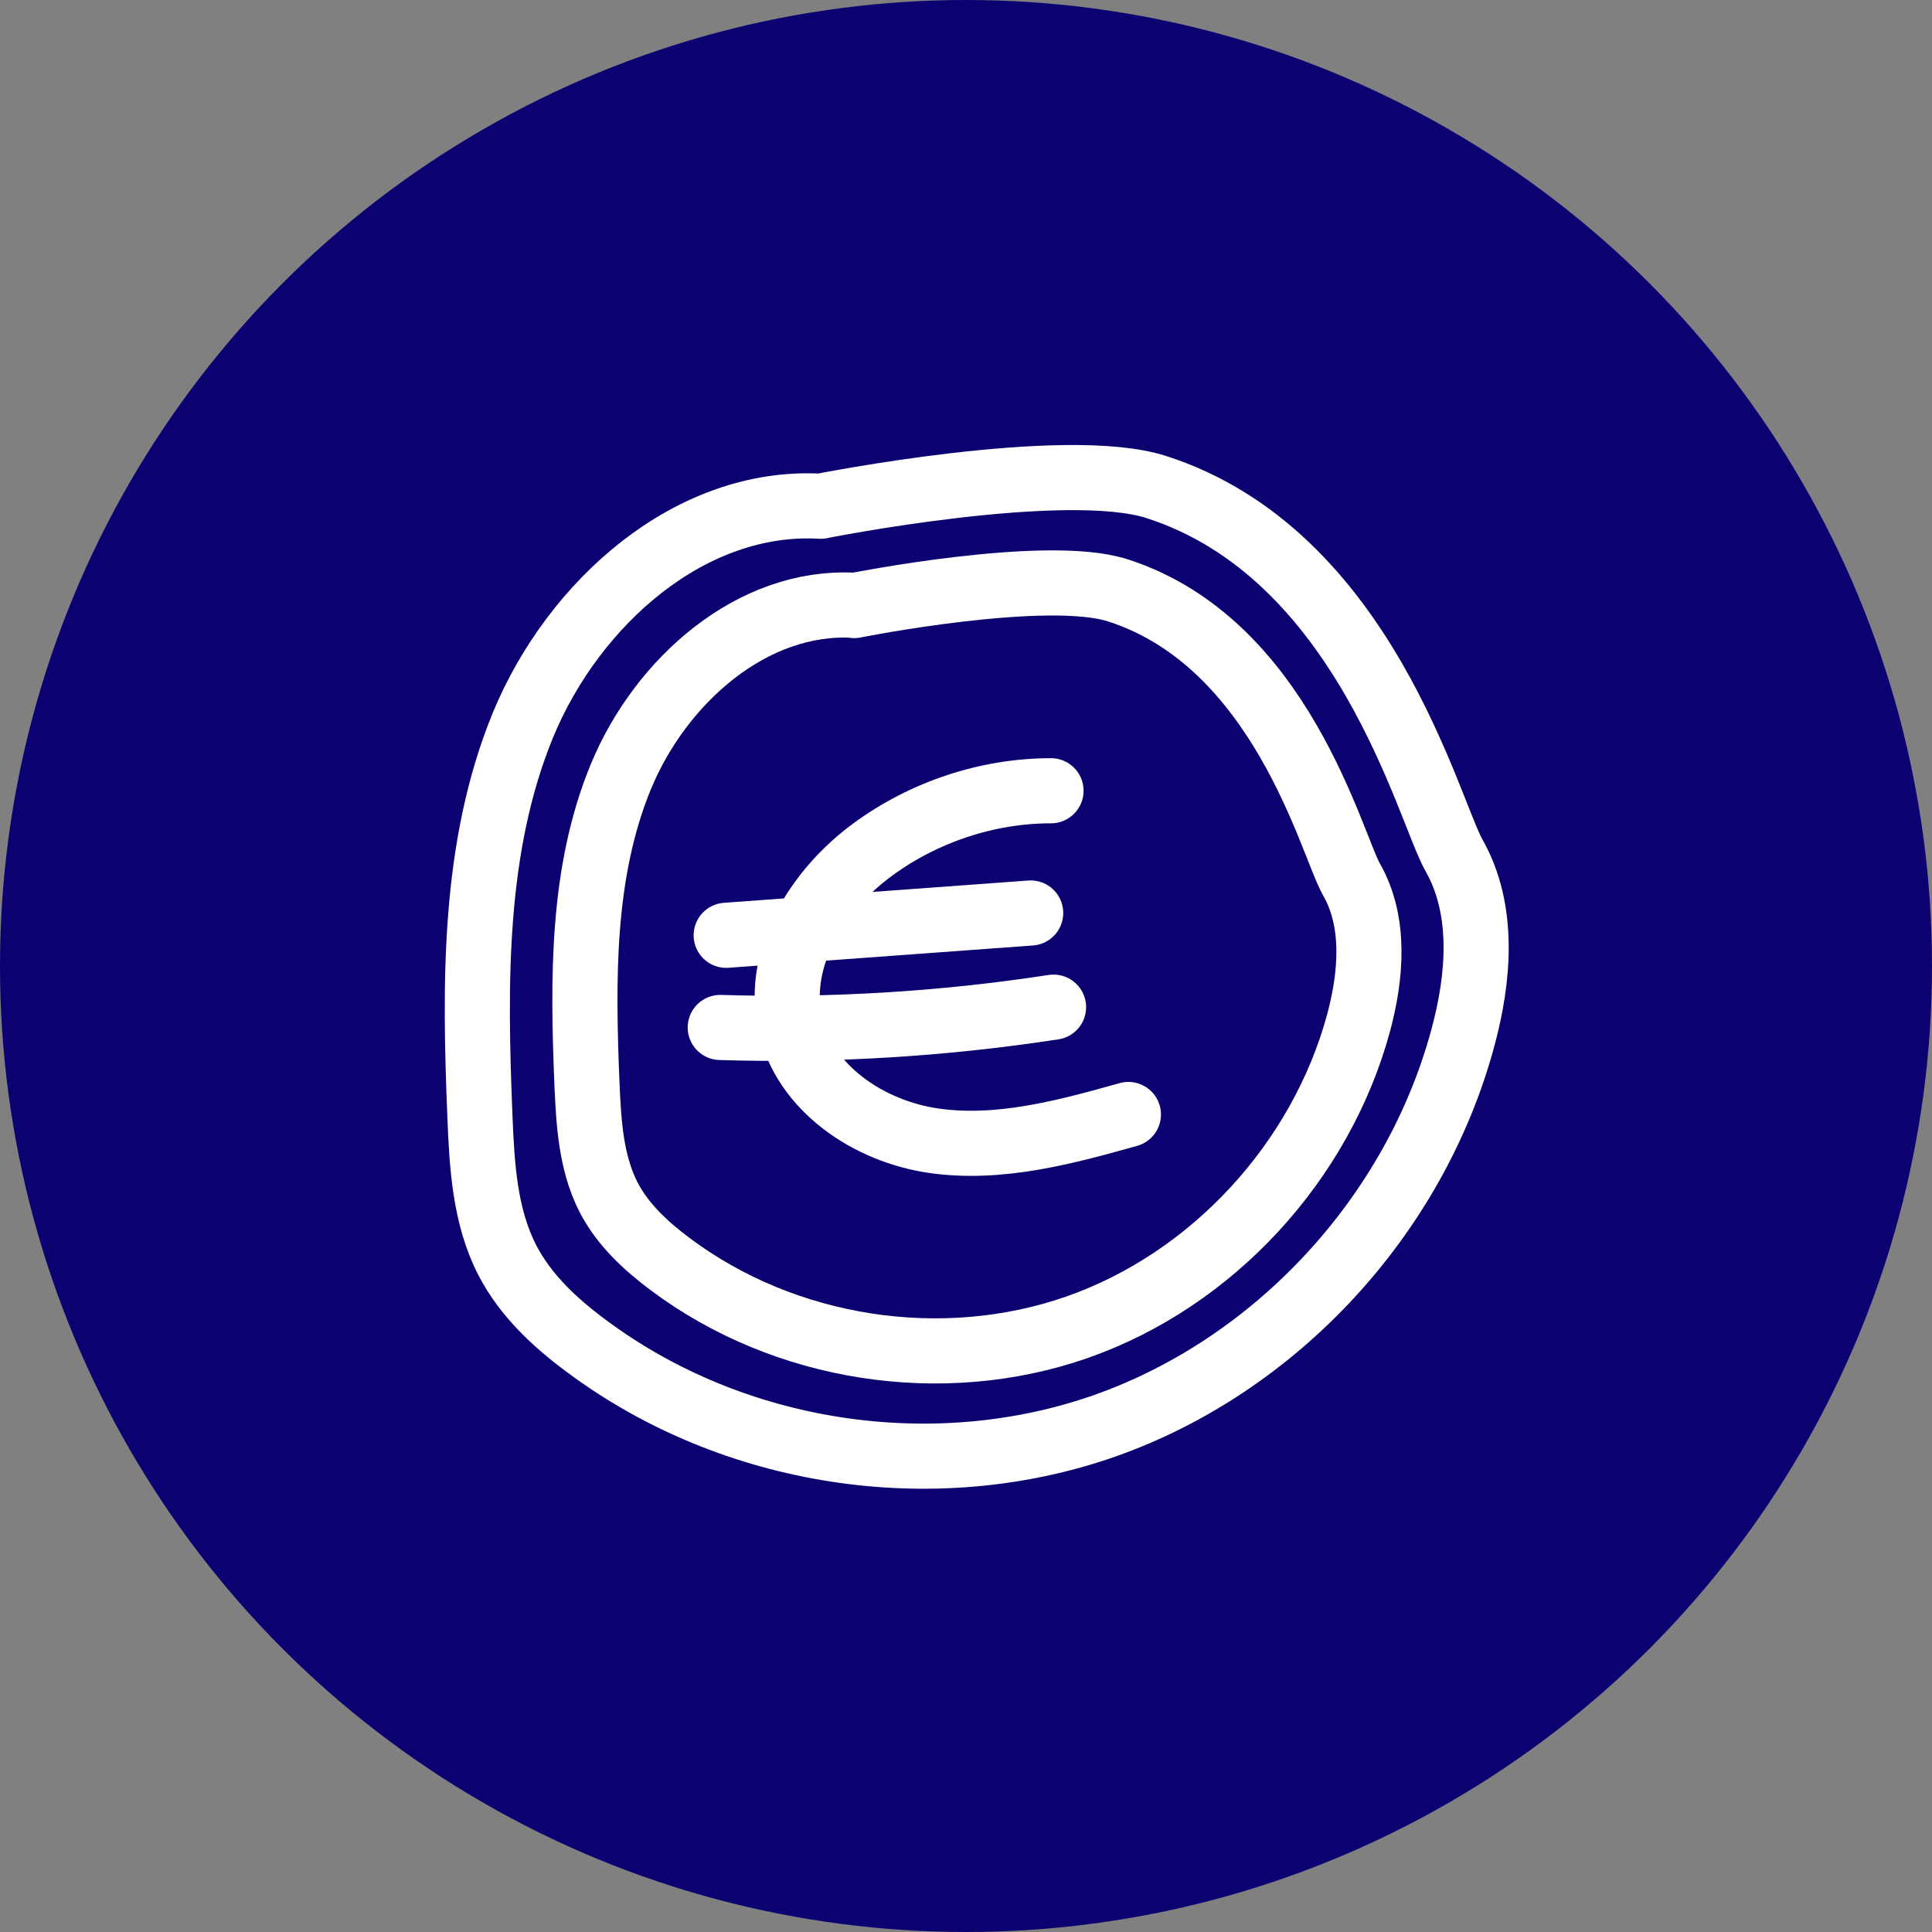
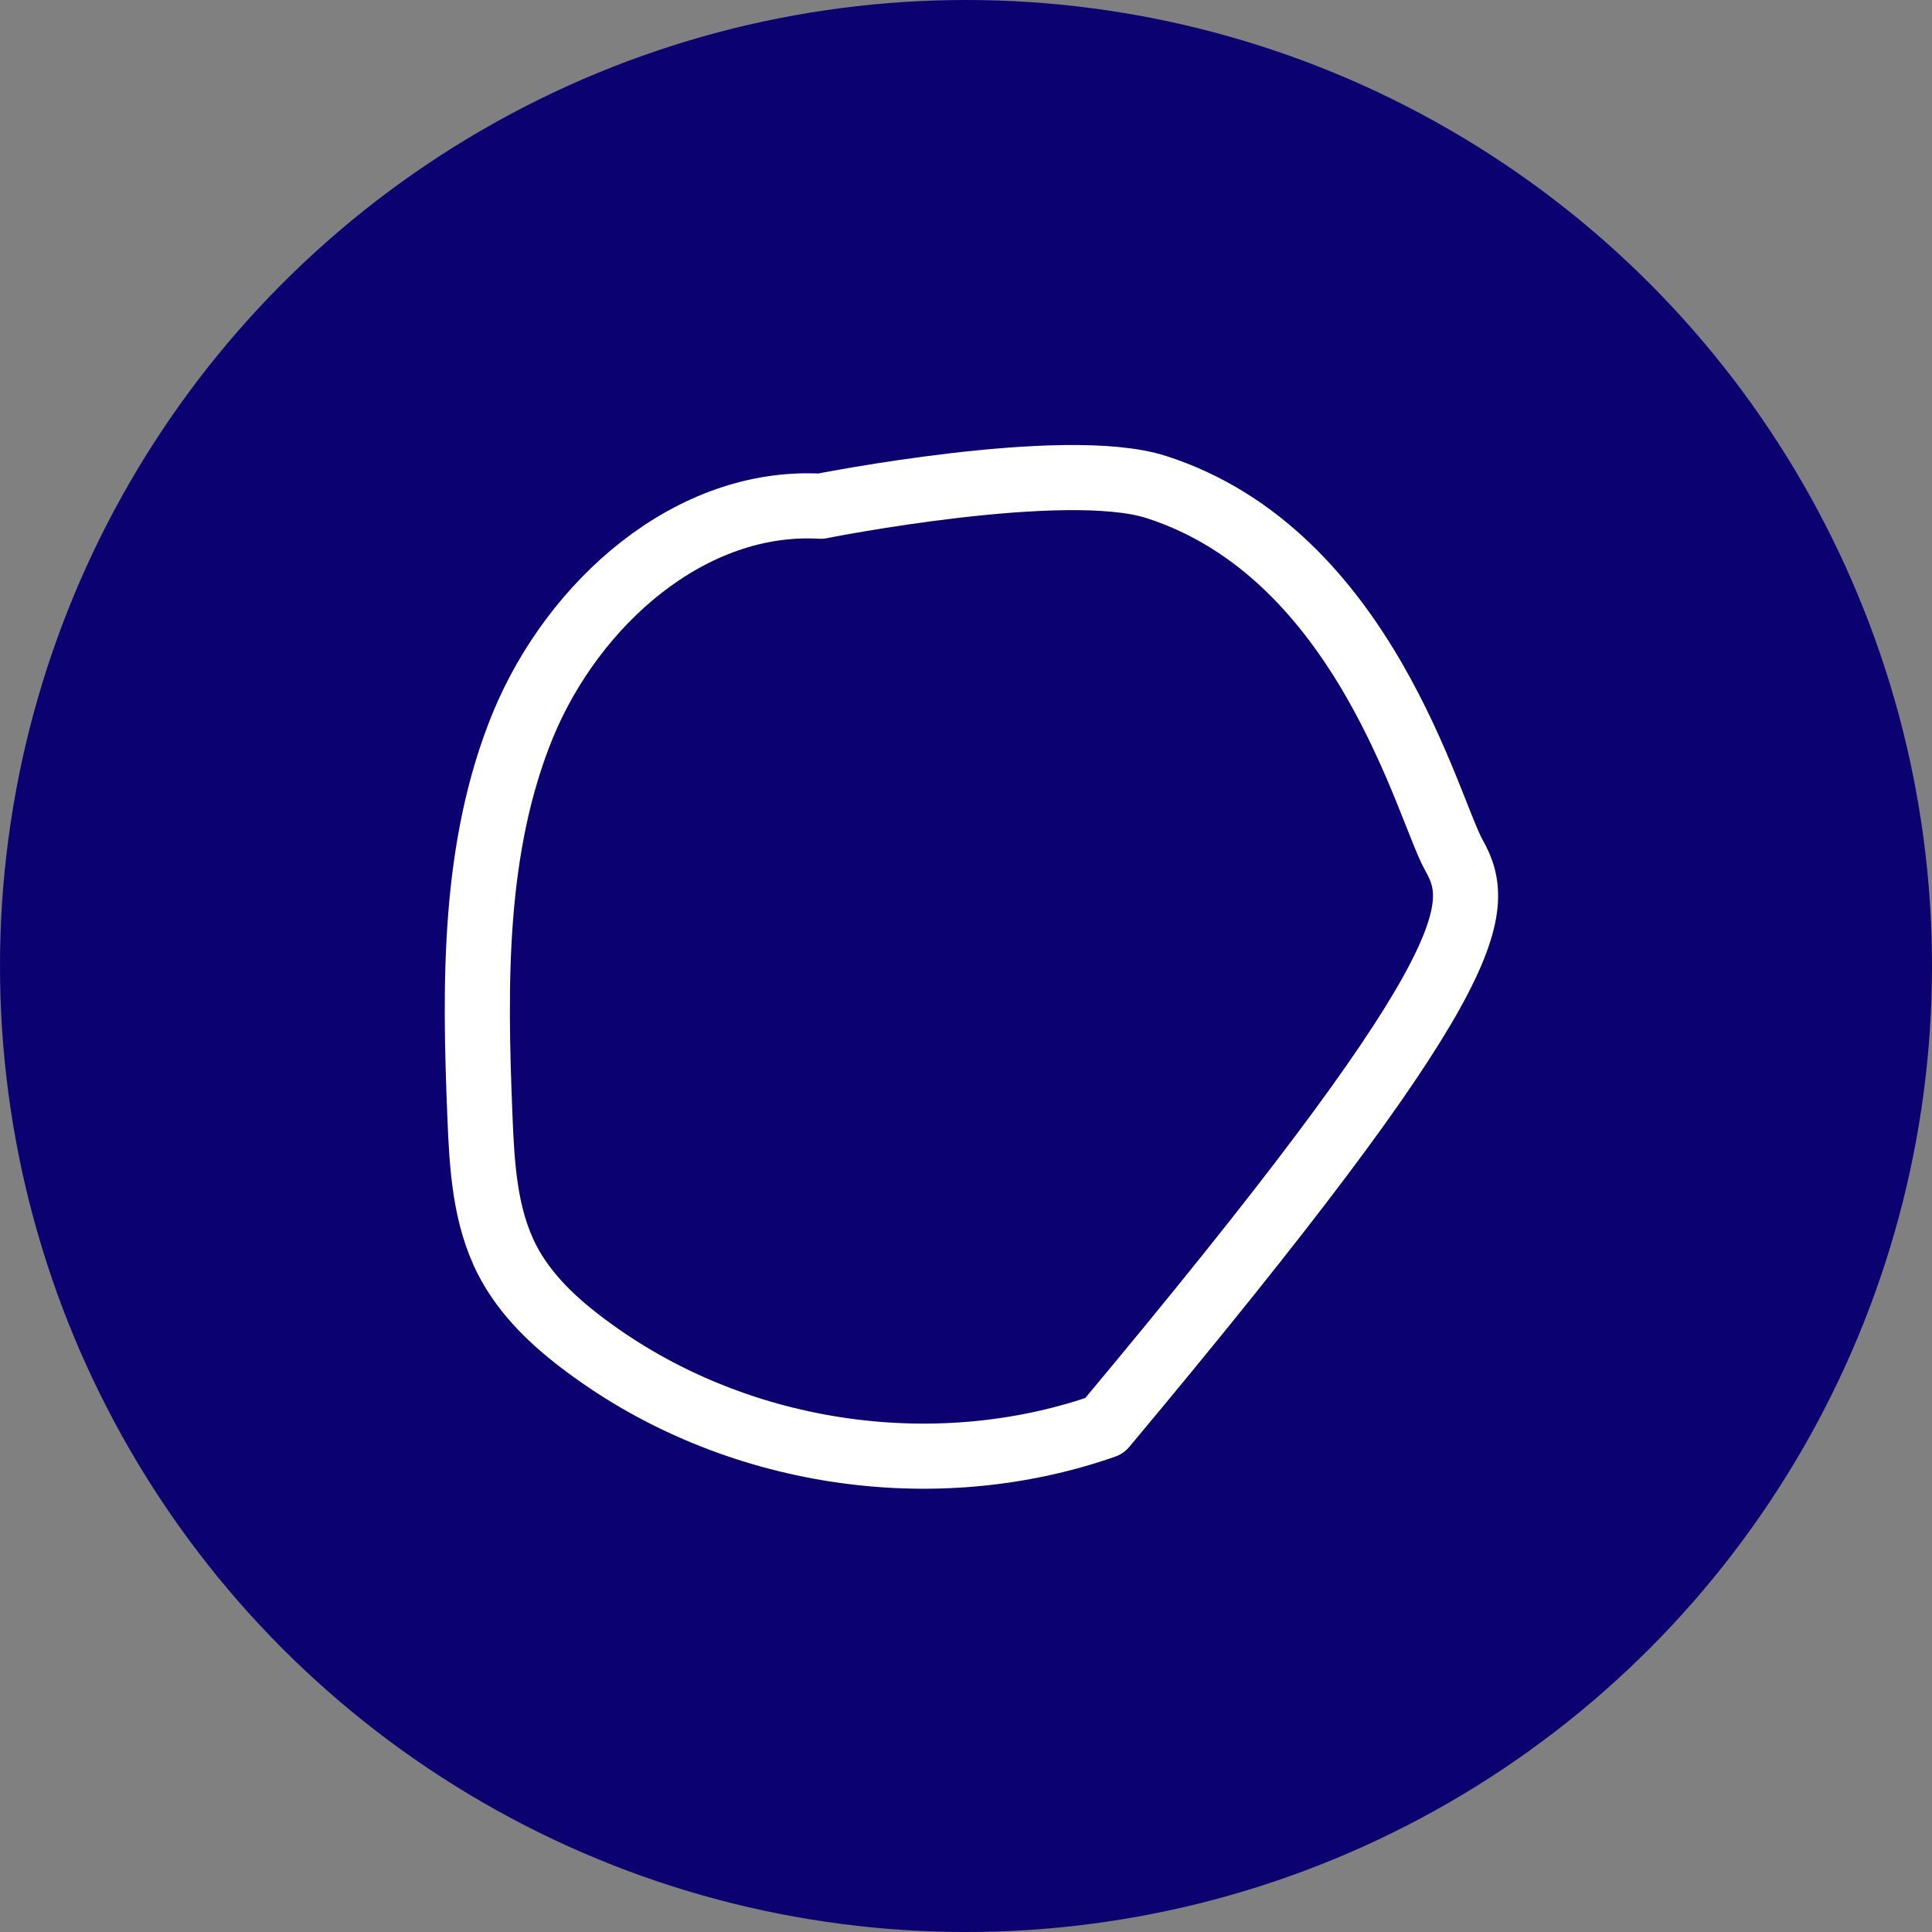
<svg xmlns="http://www.w3.org/2000/svg" width="89" height="89" viewBox="0 0 89 89" fill="none">
  <rect x="0" y="0" width="89" height="89" fill="#808080" stroke="none" />
  <circle cx="44.5" cy="44.5" r="44.5" fill="#0C0171" />
-   <path d="M48.416 36.427C45.489 36.427 42.561 37.403 40.193 39.143C37.695 40.976 35.73 44.075 36.394 47.134C37.031 50.127 40.037 52.132 43.042 52.553C46.048 52.975 49.066 52.158 51.981 51.34" stroke="white" stroke-width="3" stroke-linecap="round" stroke-linejoin="round" />
-   <path d="M33.453 43.086L47.479 42.058" stroke="white" stroke-width="3" stroke-linecap="round" stroke-linejoin="round" />
-   <path d="M33.18 47.332C38.306 47.49 43.459 47.174 48.533 46.396" stroke="white" stroke-width="3" stroke-linecap="round" stroke-linejoin="round" />
-   <path d="M39.36 27.883C34.65 27.619 30.422 31.364 28.6 35.781C26.779 40.198 26.844 45.156 27.039 49.929C27.117 51.71 27.221 53.556 28.028 55.138C28.678 56.404 29.745 57.393 30.877 58.237C36.16 62.192 43.407 63.313 49.626 61.138C55.832 58.962 60.841 53.542 62.585 47.121C63.17 44.945 63.379 42.48 62.26 40.515C61.323 38.867 59.033 29.623 51.499 27.197C48.195 26.129 39.347 27.896 39.347 27.896L39.36 27.883Z" stroke="white" stroke-width="3" stroke-linecap="round" stroke-linejoin="round" />
-   <path d="M37.812 23.32C31.801 22.978 26.427 27.764 24.098 33.381C21.782 39.012 21.861 45.328 22.108 51.419C22.199 53.688 22.329 56.035 23.37 58.052C24.203 59.661 25.556 60.927 27 61.995C33.74 67.032 42.964 68.456 50.875 65.687C58.786 62.904 65.174 56.008 67.386 47.82C68.141 45.038 68.401 41.913 66.983 39.407C65.785 37.297 62.871 25.523 53.269 22.437C49.053 21.079 37.799 23.32 37.799 23.32H37.812Z" stroke="white" stroke-width="3" stroke-linecap="round" stroke-linejoin="round" />
+   <path d="M37.812 23.32C31.801 22.978 26.427 27.764 24.098 33.381C21.782 39.012 21.861 45.328 22.108 51.419C22.199 53.688 22.329 56.035 23.37 58.052C24.203 59.661 25.556 60.927 27 61.995C33.74 67.032 42.964 68.456 50.875 65.687C68.141 45.038 68.401 41.913 66.983 39.407C65.785 37.297 62.871 25.523 53.269 22.437C49.053 21.079 37.799 23.32 37.799 23.32H37.812Z" stroke="white" stroke-width="3" stroke-linecap="round" stroke-linejoin="round" />
</svg>